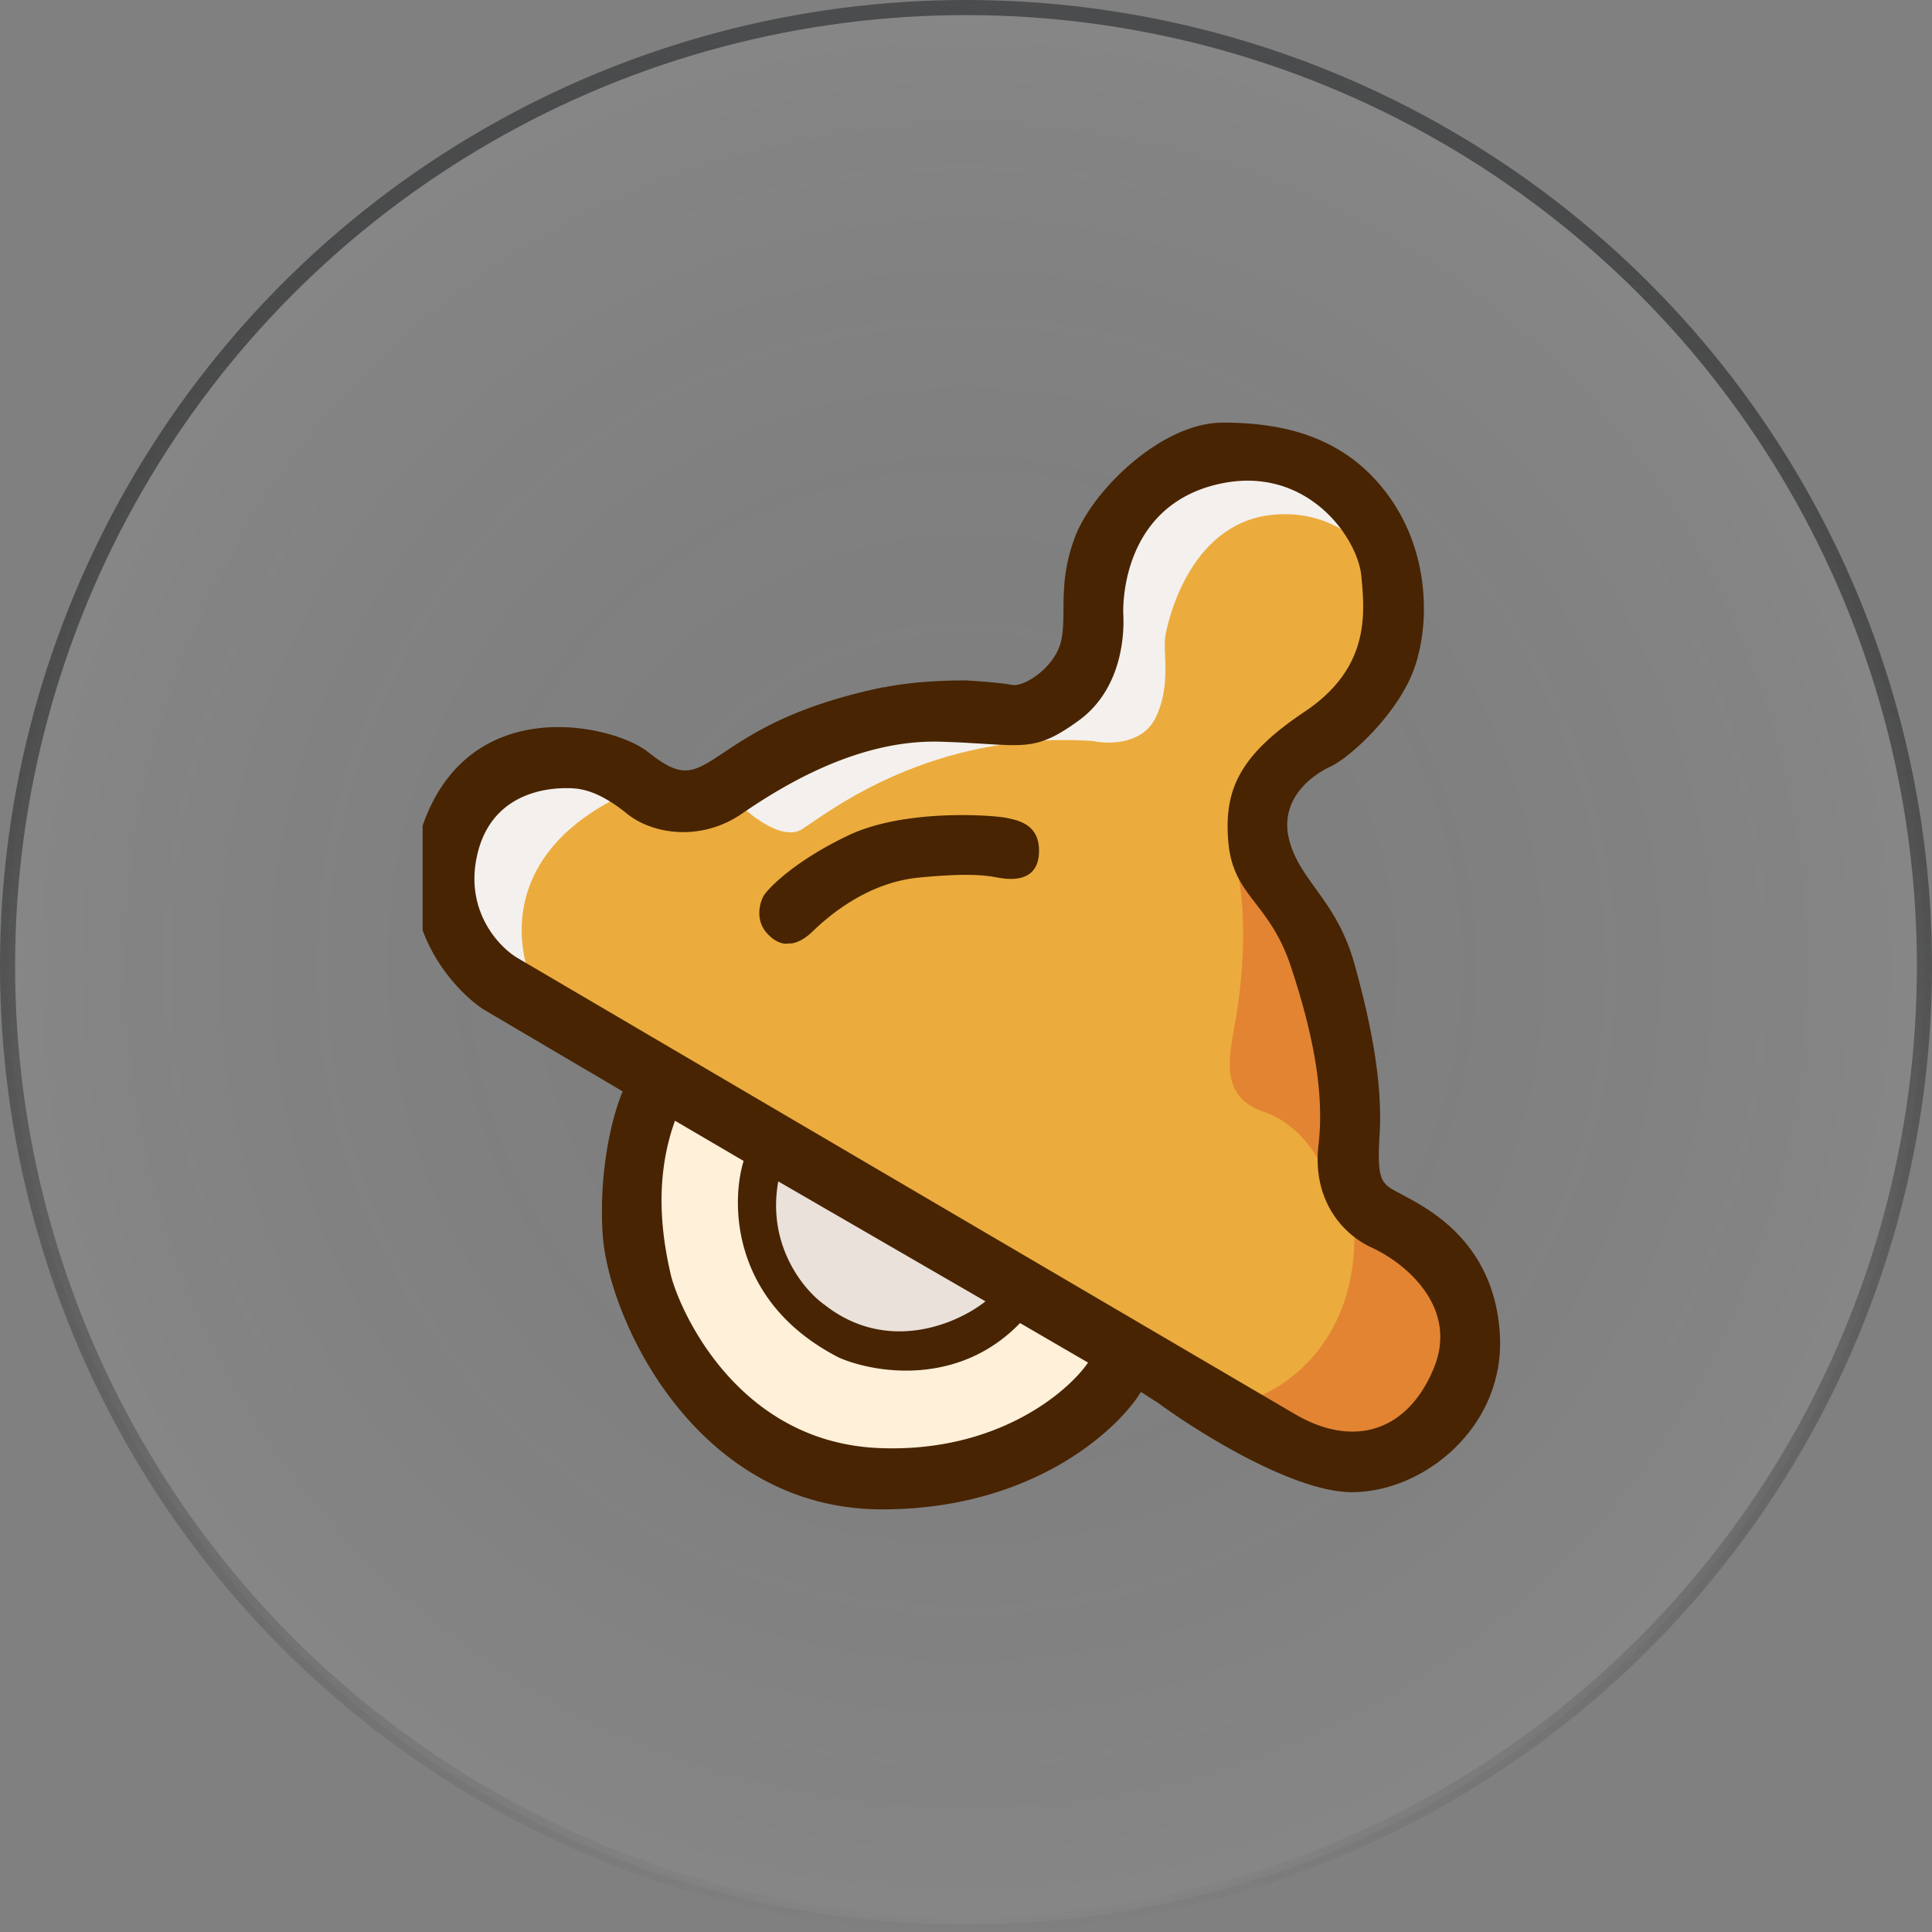
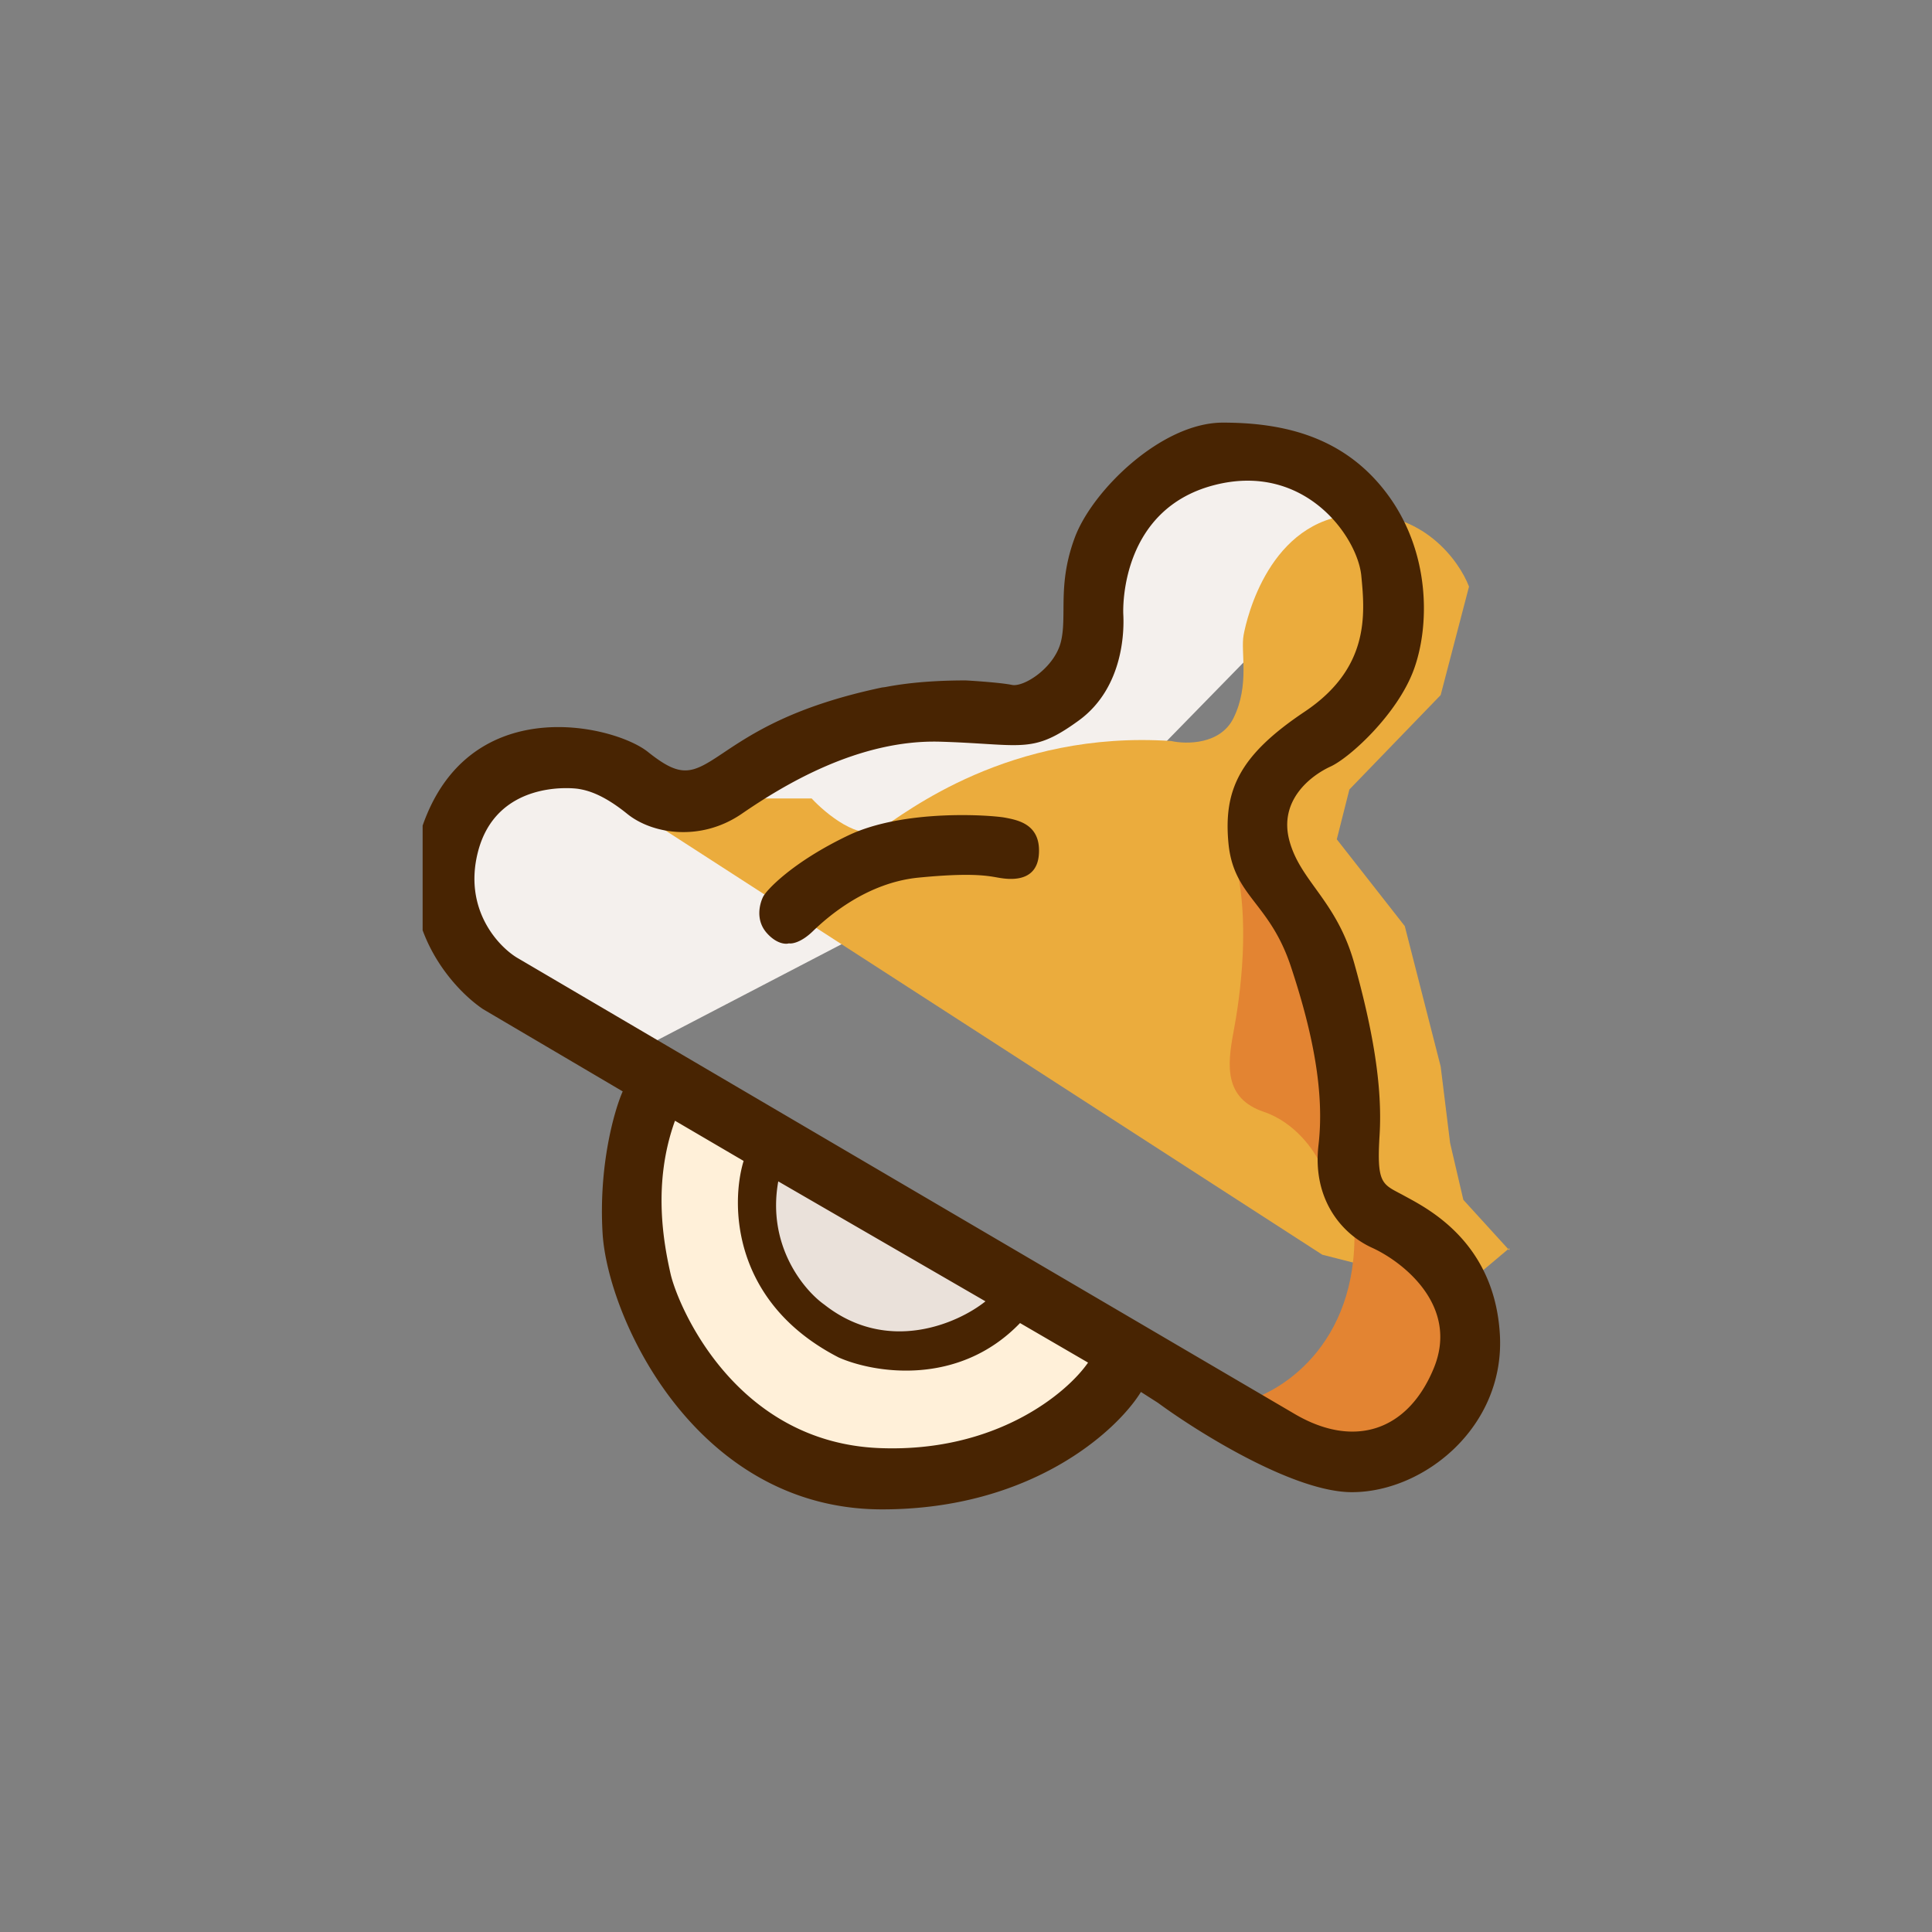
<svg xmlns="http://www.w3.org/2000/svg" width="64" height="64" fill="none" viewBox="0 0 64 64">
  <rect x="0" y="0" width="64" height="64" fill="#808080" stroke="none" />
-   <circle cx="32" cy="32" r="31.75" fill="url(#a)" fill-opacity=".05" stroke="url(#b)" stroke-width=".5" />
  <g clip-path="url(#c)">
    <path fill="#F4F0ED" d="M14.997 29.833c1.105 1.135 3.375 3.442 3.608 3.594l1.982 1.648 15.831-8.244 6.3-6.447 3.253-2.008c-.438-.635-1.401-1.988-1.752-2.326-.35-.338-1.981-.958-2.753-1.226l-2.524.38c-.702.832-2.19 2.542-2.524 2.728-.333.186-.139 2.6 0 3.784-.521.591-1.697 1.775-2.231 1.775h-3.86c-1.46.627-4.55 1.882-5.235 1.882-.684 0-1.995.606-2.565.909l-1.523-.91c-1.043.085-3.212.267-3.546.318-.334.05-1.251.782-1.669 1.141l-.792 3.002Z" />
    <path fill="#EAE1DA" d="m25.176 39.261.521-1.057 7.989 4.693-2.357 1.755h-3.588l-1.773-1.755-.792-3.636Z" />
    <path fill="#FFF0D9" d="M25.238 40.53v-2.537l-3.358-2.03c-.354 1.353-1.084 4.16-1.168 4.566-.083.406 1.245 2.89 1.92 4.08 1.056 1.1 3.249 3.349 3.566 3.552.396.253 3.504.57 3.963.676.459.106 2.92-.719 3.108-.93.15-.17 2.107-.775 3.066-1.057l.5-2.24-2.607-1.523-2.46 1.205-3.818.317-1.502-1.522-1.21-2.558Z" />
-     <path fill="#EBAC3D" d="M20.4 26.45c-3.872 1.98-3.338 5.138-2.587 6.47l23.403 15.114 2.732.697h2.378l2.336-1.965V42.79l-2.774-3.044-.438-1.881-.313-2.537-1.189-4.65-2.252-2.875.417-1.65 3.024-3.128.939-3.593c-.327-.86-1.544-2.541-3.797-2.39-2.815.191-3.566 3.425-3.67 3.996-.105.57.208 1.649-.334 2.748-.434.88-1.558.874-2.065.761-5.382-.36-8.803 2.389-9.637 2.918-.667.422-1.794-.5-2.273-1.015h-3.9Z" />
+     <path fill="#EBAC3D" d="M20.4 26.45l23.403 15.114 2.732.697h2.378l2.336-1.965V42.79l-2.774-3.044-.438-1.881-.313-2.537-1.189-4.65-2.252-2.875.417-1.65 3.024-3.128.939-3.593c-.327-.86-1.544-2.541-3.797-2.39-2.815.191-3.566 3.425-3.67 3.996-.105.57.208 1.649-.334 2.748-.434.88-1.558.874-2.065.761-5.382-.36-8.803 2.389-9.637 2.918-.667.422-1.794-.5-2.273-1.015h-3.9Z" />
    <path fill="#E38432" d="M44.845 40.297c.3 4.076-2.294 5.785-3.63 6.13.571.494 1.736 1.506 1.836 1.607.126.127 3.046-.127 3.275-.127.184 0 1.036-.986 1.44-1.48l.52-1.458-.75-2.6-2.086-2.621-.855-2.918-.855-5.411-2.879-3.066c.605 2.051.209 4.736 0 5.835-.208 1.1-.313 2.198 1.002 2.642 1.05.355 1.689 1.304 1.877 1.734l1.105 1.733Z" />
    <path fill="#482402" fill-rule="evenodd" d="m15.998 33.427 4.63 2.727c-.277.627-.8 2.443-.667 4.693.167 2.811 3.087 9.153 9.261 9.153 4.94 0 7.773-2.593 8.573-3.89l.563.36c1.342.986 4.506 2.96 6.425 2.96 2.398 0 5.089-2.178 4.901-5.243-.18-2.95-2.255-4.08-3.061-4.518l-.088-.048a10.26 10.26 0 0 0-.187-.1c-.579-.305-.742-.39-.648-1.909.105-1.67-.25-3.593-.834-5.686-.324-1.16-.833-1.864-1.286-2.493-.365-.506-.695-.962-.862-1.566-.376-1.353.709-2.177 1.355-2.473.647-.296 2.211-1.733 2.754-3.192.542-1.459.563-3.89-.855-5.813C44.553 14.465 42.53 14 40.507 14c-2.024 0-4.318 2.24-4.902 3.805-.366.981-.372 1.746-.376 2.394-.003.385-.005.729-.083 1.052-.209.866-1.23 1.522-1.627 1.437-.317-.067-1.147-.127-1.523-.148-1.437 0-2.26.146-2.601.207a1.49 1.49 0 0 1-.173.026c-2.953.623-4.314 1.533-5.29 2.186l-.05.033c-.98.656-1.334.782-2.419-.084-1.085-.867-5.632-1.966-7.321 2.071-1.352 3.23.674 5.645 1.856 6.448Zm1.147-1.691c-.64-.38-1.797-1.615-1.314-3.51.605-2.367 3.087-2.134 3.338-2.092.25.042.771.148 1.606.824.834.677 2.44.93 3.796 0 1.356-.93 3.859-2.473 6.591-2.388.57.017 1.033.046 1.424.07 1.485.092 1.922.119 3.144-.768 1.544-1.12 1.502-3.107 1.481-3.51-.02-.4 0-3.508 3.004-4.29 3.003-.782 4.755 1.712 4.88 3.001.126 1.29.272 3.066-1.877 4.503-2.148 1.438-2.69 2.579-2.524 4.355.09.943.466 1.433.907 2.005.388.505.826 1.074 1.159 2.075.709 2.135 1.126 4.143.917 5.919-.208 1.775.751 2.938 1.773 3.403 1.022.465 2.9 1.924 2.044 3.995-.855 2.072-2.628 2.664-4.588 1.522a33190.03 33190.03 0 0 1-25.76-15.114Zm7.489 6.722-2.274-1.332c-.751 2.072-.375 4.059-.146 5.074.23 1.014 2.107 5.58 6.925 5.77 3.854.153 6.209-1.824 6.904-2.832l-2.253-1.31c-2.052 2.13-4.86 1.648-6.007 1.14-3.554-1.826-3.58-5.1-3.15-6.51Zm8.01 4.65-6.863-3.973c-.384 2.13.855 3.607 1.523 4.08 2.102 1.657 4.435.62 5.34-.106Zm-6.51-11.858c.104.02.409-.03.793-.402.48-.465 1.773-1.607 3.504-1.776 1.701-.166 2.254-.067 2.61-.003l.018.003c.355.064 1.293.19 1.356-.782.063-.972-.667-1.12-1.126-1.205-.46-.084-3.338-.296-5.194.592-1.857.888-2.712 1.818-2.816 2.03-.104.21-.271.76.125 1.204.317.355.619.374.73.339Z" clip-rule="evenodd" />
  </g>
  <defs>
    <radialGradient id="a" cx="0" cy="0" r="1" gradientTransform="matrix(0 32 -32 0 32 32)" gradientUnits="userSpaceOnUse">
      <stop stop-opacity="0" />
      <stop offset="1" stop-color="#fff" />
    </radialGradient>
    <linearGradient id="b" x1="32" x2="32" y1="0" y2="64" gradientUnits="userSpaceOnUse">
      <stop stop-color="#4B4C4D" />
      <stop offset="1" stop-opacity="0" />
    </linearGradient>
    <clipPath id="c">
      <path fill="#fff" d="M0 0h36v36H0z" transform="translate(14 14)" />
    </clipPath>
  </defs>
</svg>